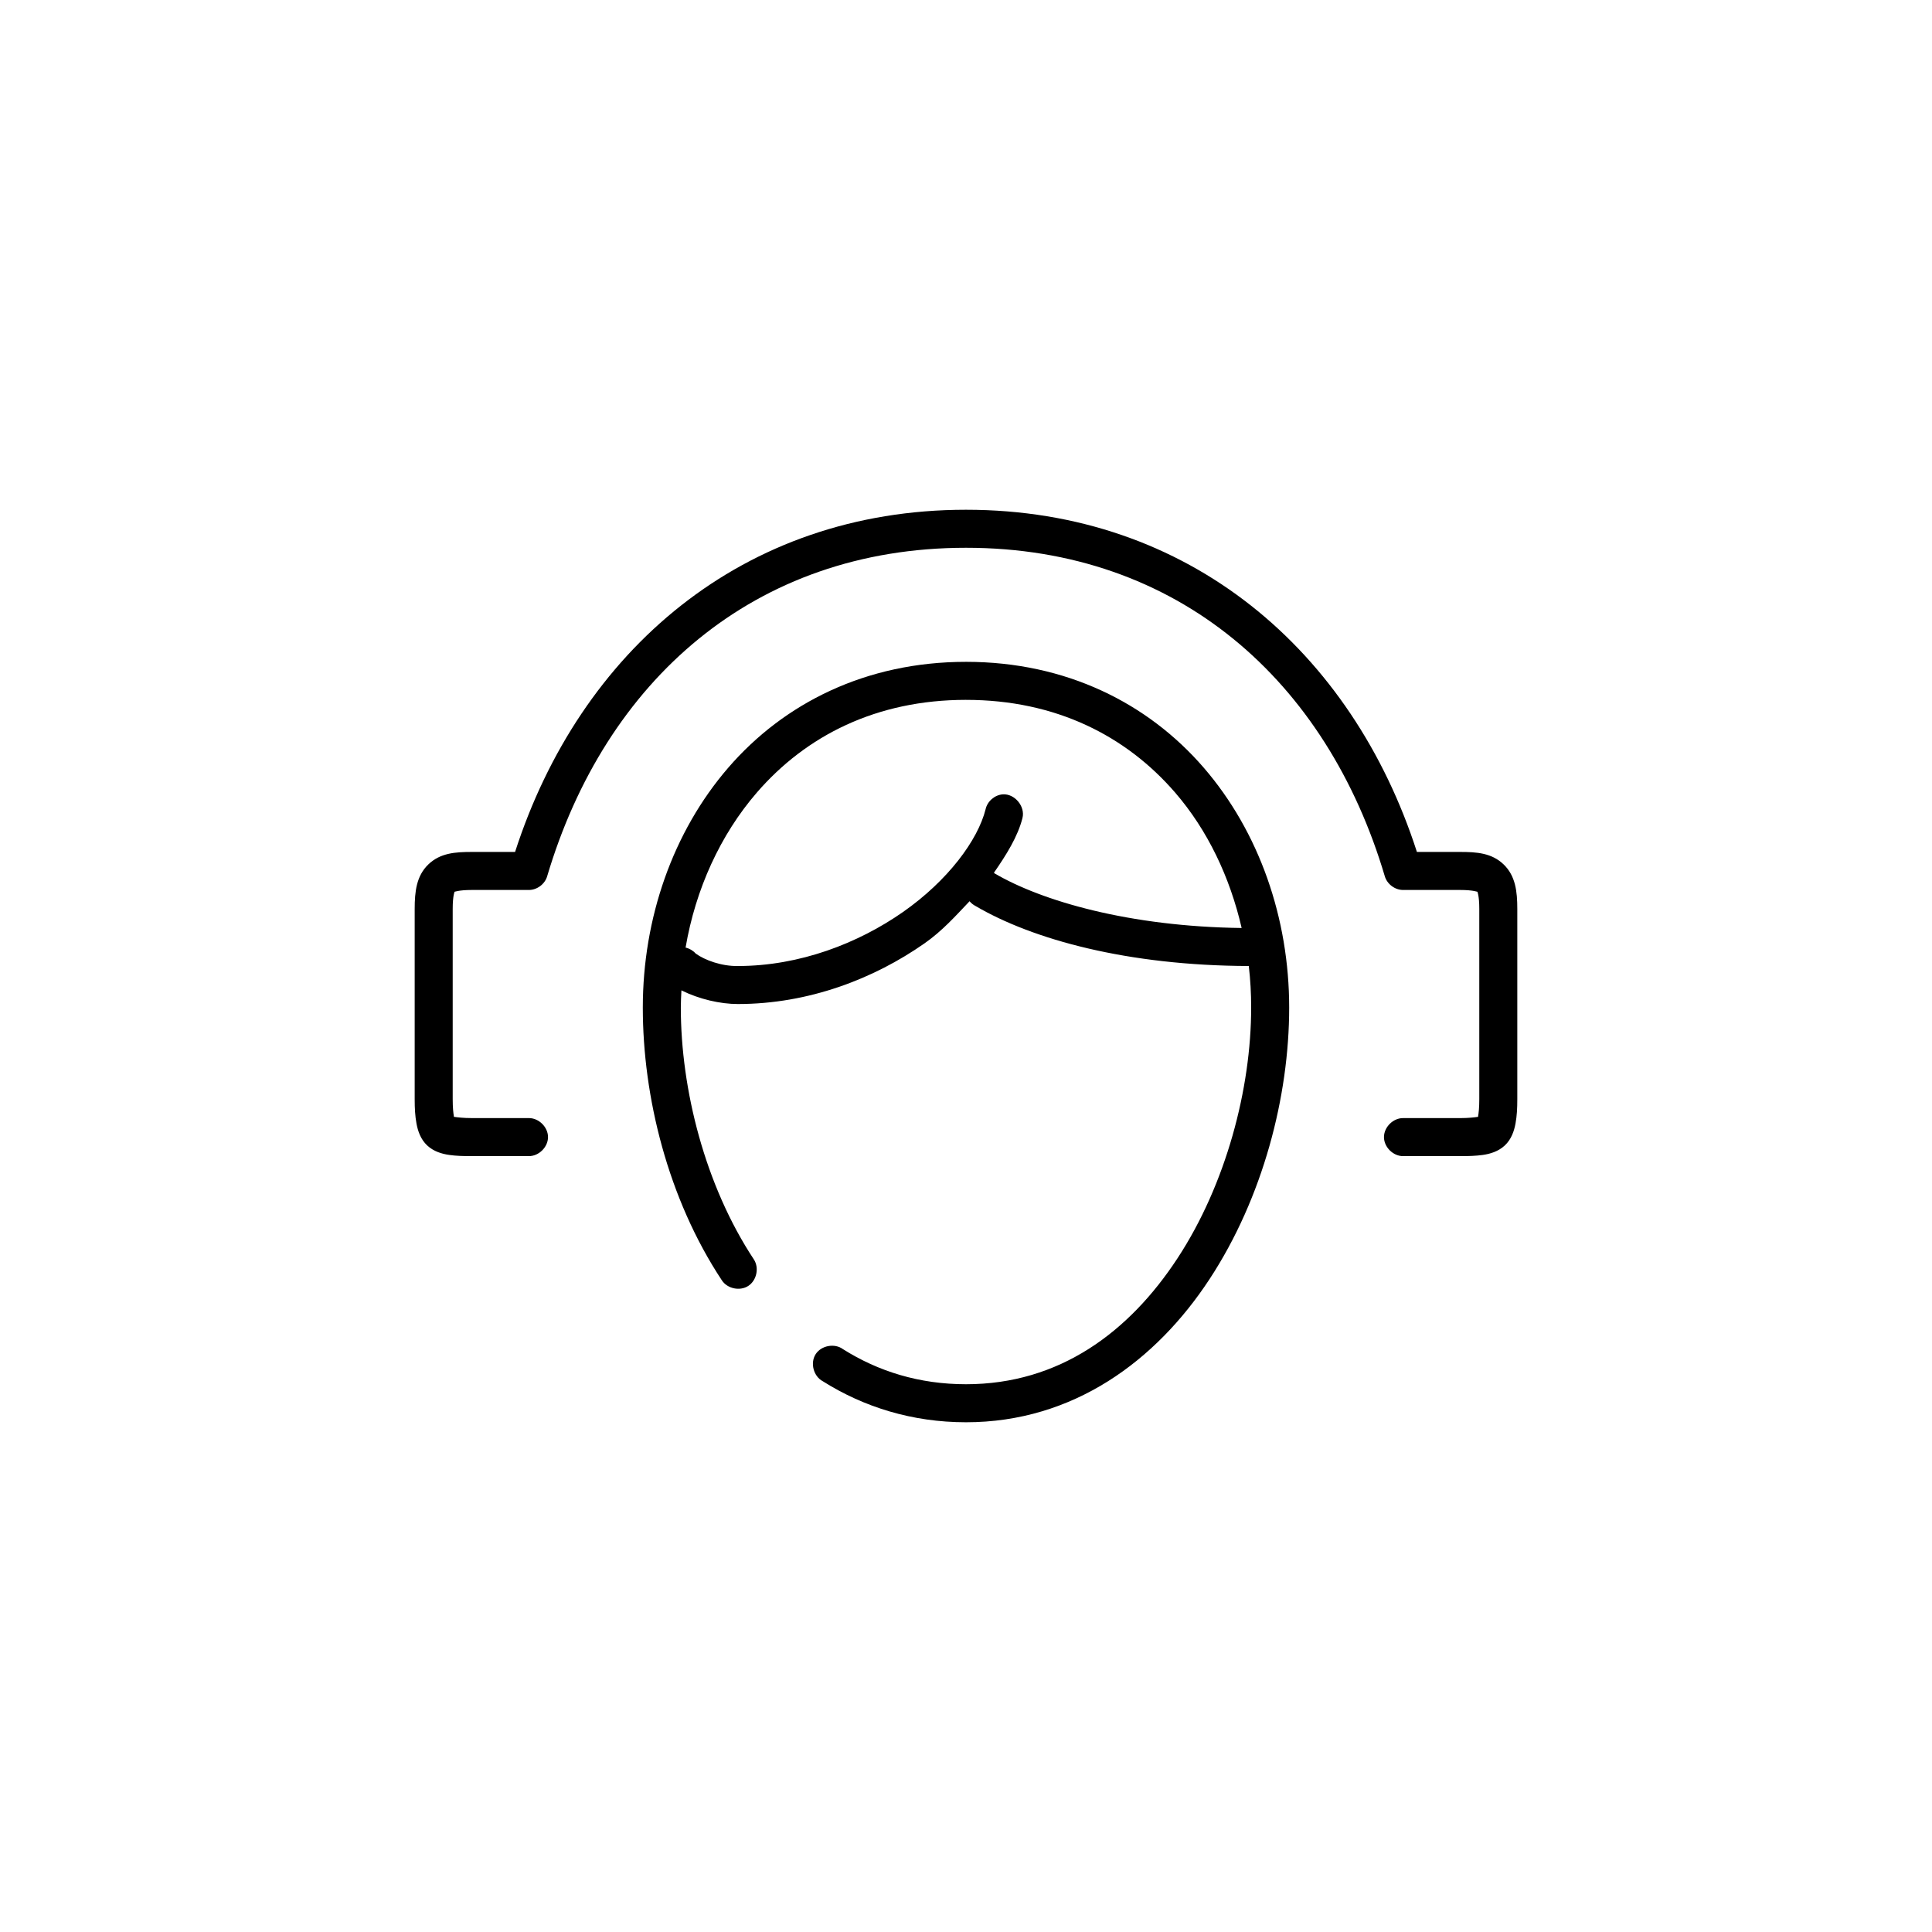
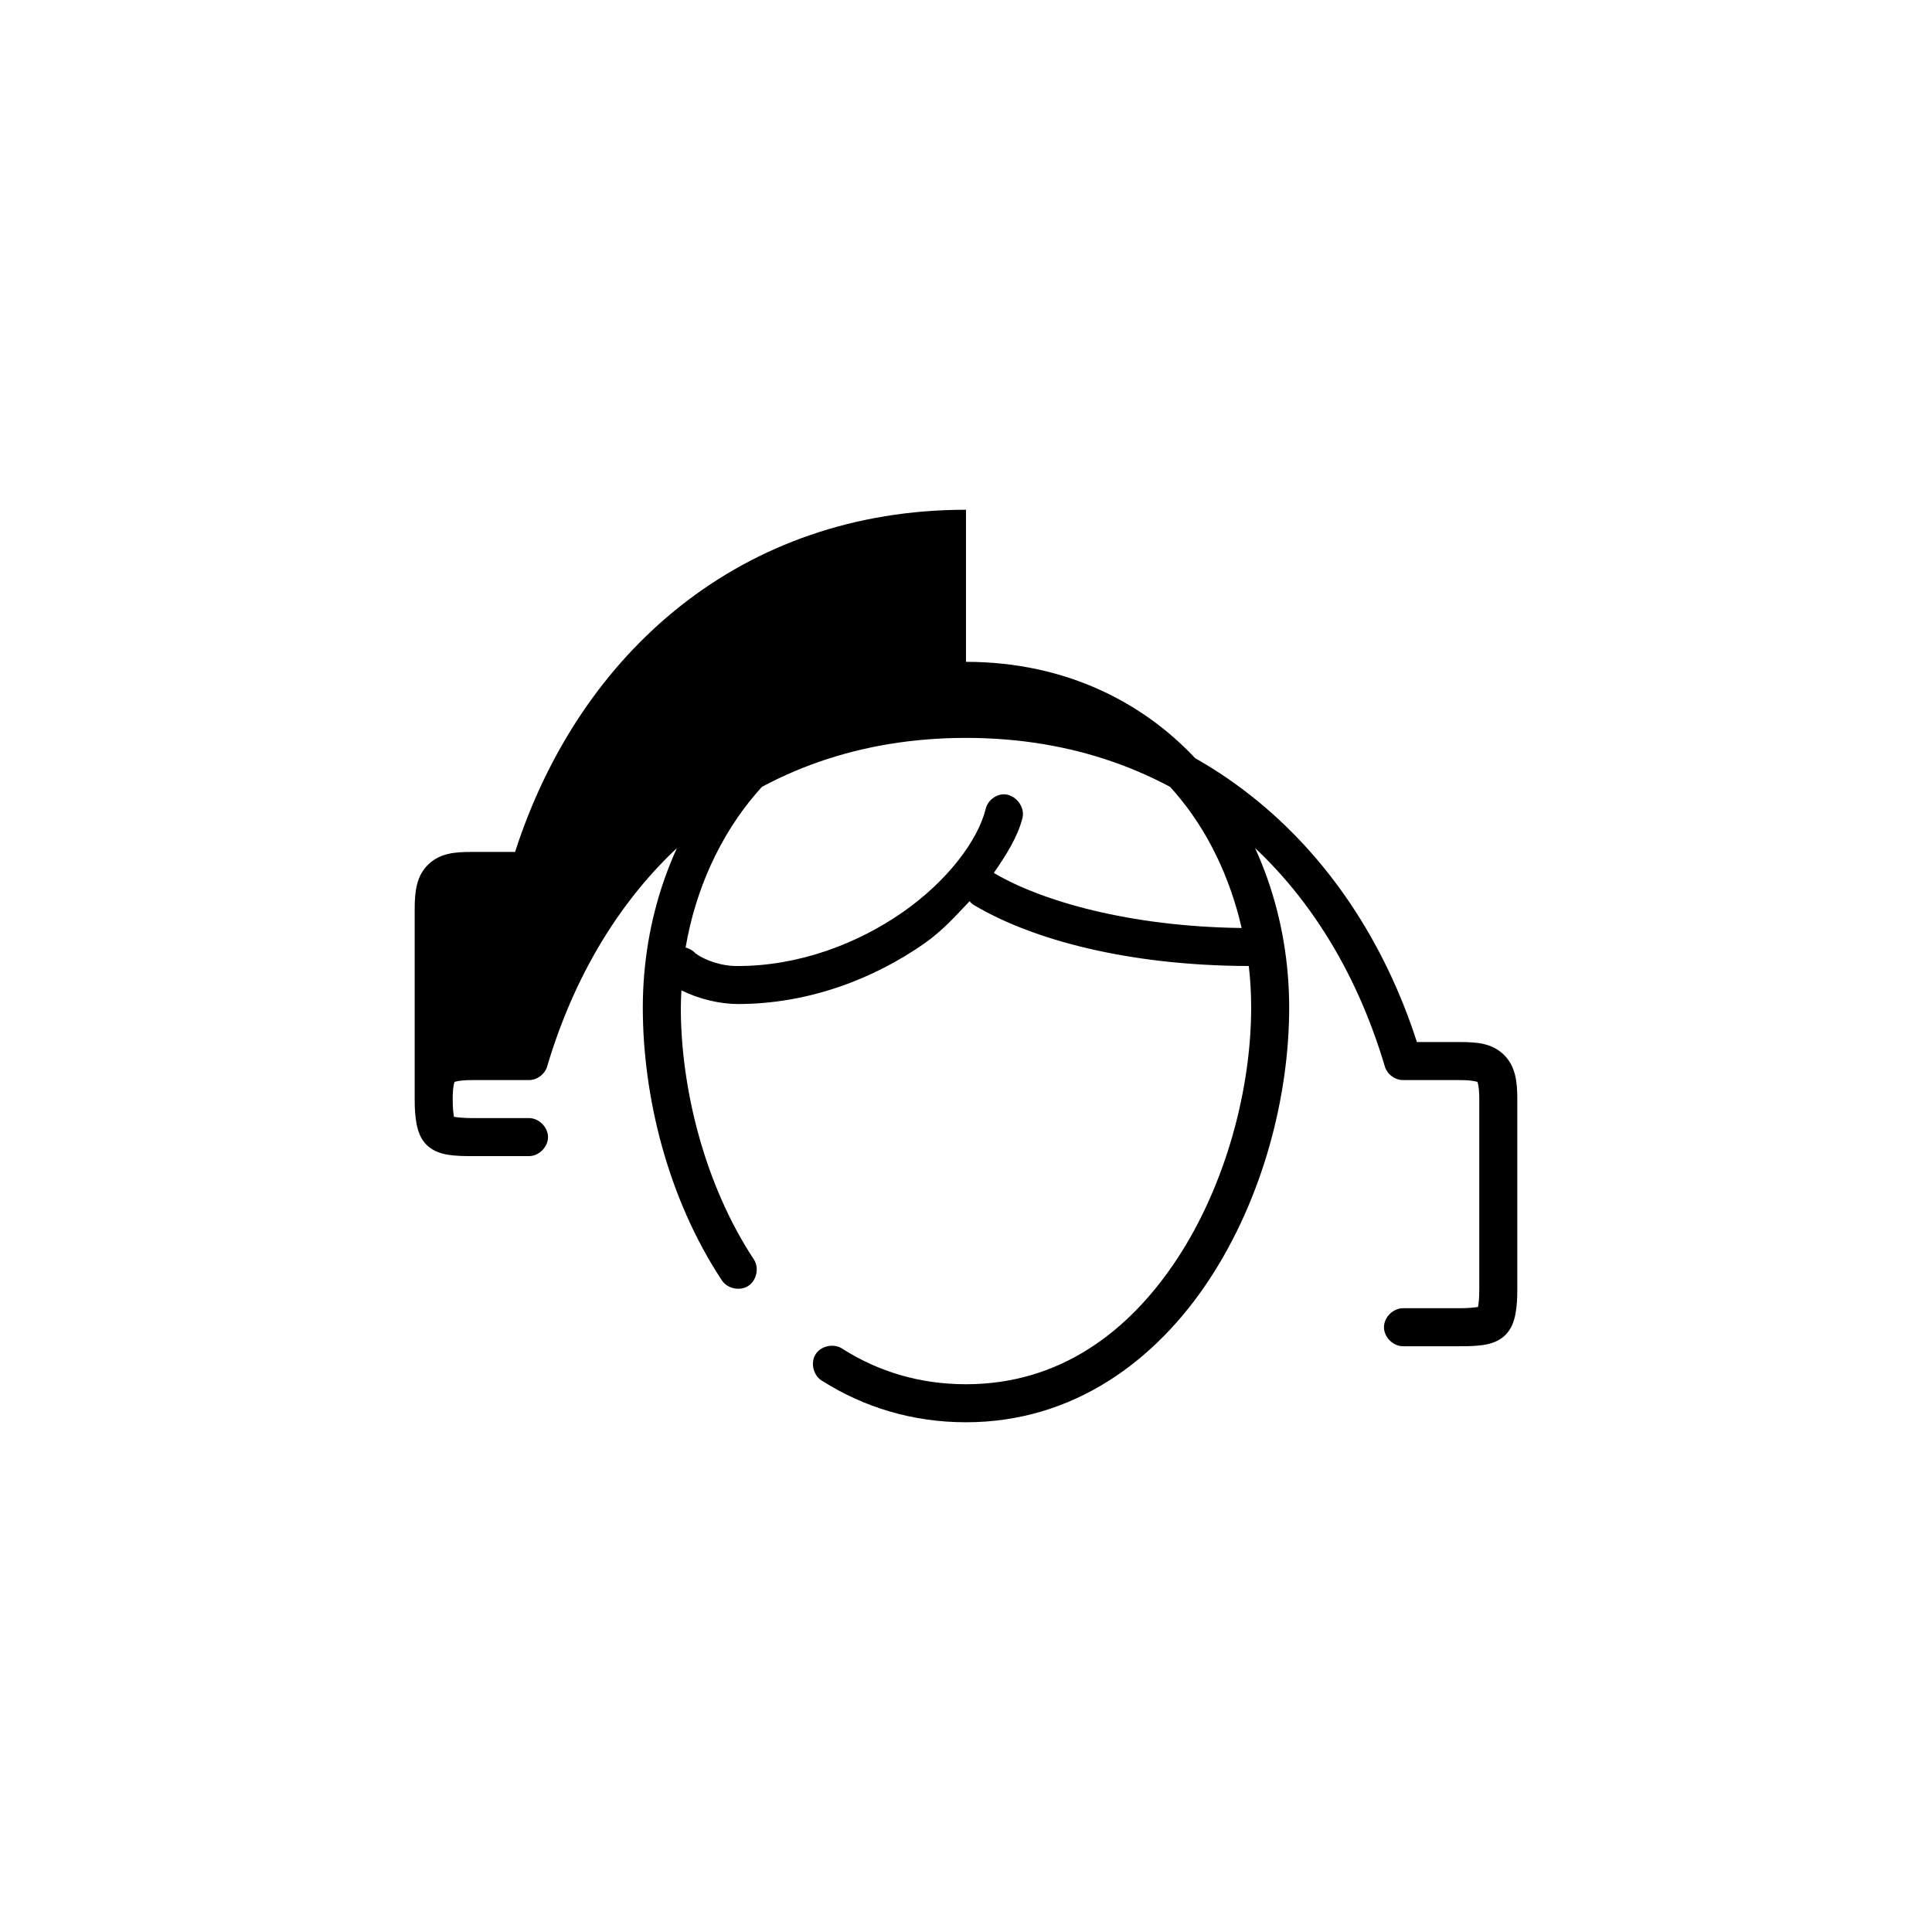
<svg xmlns="http://www.w3.org/2000/svg" fill="#000000" width="800px" height="800px" version="1.1" viewBox="144 144 512 512">
-   <path d="m400 279.09c-59.223 0-102.34 37.477-119.5 90.684h-11.492c-4.305 0-8.336 0.266-11.492 3.305-3.16 3.043-3.621 7.203-3.621 11.809v50.383c0 2.5 0.113 4.477 0.473 6.453 0.359 1.98 1.098 4.199 2.832 5.824 1.738 1.629 3.938 2.246 5.824 2.519 1.887 0.273 3.723 0.316 5.984 0.316h15.113c2.66 0.039 5.109-2.375 5.109-5.039 0-2.66-2.449-5.074-5.109-5.039h-15.113c-2.164 0-3.734-0.195-4.566-0.316-0.105-0.016-0.082 0.012-0.156 0-0.012-0.07 0.016-0.062 0-0.156-0.148-0.801-0.316-2.281-0.316-4.562v-50.383c0-3.707 0.555-4.648 0.473-4.566-0.082 0.082 1.016-0.469 4.566-0.469h15.113c2.176 0.02 4.269-1.535 4.879-3.621 15.352-51.707 54.75-87.066 111-87.066s95.645 35.359 110.99 87.066c0.613 2.086 2.707 3.641 4.883 3.621h15.113c3.551 0 4.648 0.555 4.566 0.473-0.086-0.082 0.473 0.855 0.473 4.562v50.383c0 2.285-0.168 3.758-0.316 4.566-0.016 0.094 0.012 0.09 0 0.156-0.074 0.012-0.055-0.016-0.156 0-0.832 0.121-2.402 0.316-4.566 0.316h-15.113c-2.66-0.039-5.109 2.375-5.109 5.039 0 2.66 2.449 5.074 5.109 5.039h15.113c2.262 0 4.098-0.055 5.984-0.316 1.887-0.273 4.086-0.891 5.824-2.519s2.473-3.848 2.832-5.824c0.363-1.984 0.473-3.957 0.473-6.457v-50.383c0-4.606-0.461-8.766-3.621-11.805-3.156-3.043-7.188-3.309-11.492-3.309h-11.492c-17.164-53.207-60.277-90.684-119.5-90.684zm0 40.305c-26.574 0-48.246 10.992-62.977 28.023-14.73 17.031-22.672 39.957-22.672 63.605 0 23.602 6.629 50.605 20.941 72.266 1.441 2.227 4.781 2.938 7.008 1.496 2.223-1.445 2.934-4.781 1.492-7.008-12.953-19.602-19.367-45.09-19.367-66.754 0-1.551 0.082-3.027 0.16-4.566 4.703 2.34 10.281 3.621 14.957 3.621 18.809 0 36.078-6.715 49.438-16.059 4.766-3.332 8.285-7.312 11.965-11.18 0.434 0.52 0.973 0.949 1.574 1.258 15.102 8.871 40.25 15.812 72.422 15.906 0.43 3.664 0.629 7.277 0.629 11.02 0 21.5-6.672 46.844-19.523 66.441-12.848 19.594-31.312 33.375-56.047 33.375-12.414 0-23.27-3.418-32.59-9.289-2.223-1.652-5.797-0.984-7.273 1.355-1.477 2.344-0.531 5.856 1.918 7.144 10.828 6.824 23.656 10.867 37.945 10.867 28.508 0 50.406-16.375 64.551-37.945s21.094-48.41 21.094-71.949c0-23.648-7.938-46.574-22.668-63.605-14.734-17.031-36.402-28.023-62.977-28.023zm0 10.078c23.805 0 42.441 9.555 55.418 24.562 8.605 9.949 14.531 22.43 17.633 35.895-29.789-0.371-52.996-7.148-65.496-14.484-0.051-0.055-0.105-0.105-0.156-0.156 3.269-4.715 6.332-9.59 7.559-14.484 0.801-3.07-2.031-6.5-5.195-6.297-2.148 0.152-4.102 1.832-4.566 3.938-2.062 8.25-10.039 18.949-21.883 27.238-11.848 8.277-27.363 14.32-43.77 14.32-4.312 0.082-8.781-1.559-11.18-3.309-0.699-0.785-1.652-1.344-2.676-1.574 2.641-15.461 9.191-29.875 18.891-41.09 12.98-15.008 31.613-24.562 55.422-24.562z" />
+   <path d="m400 279.09c-59.223 0-102.34 37.477-119.5 90.684h-11.492c-4.305 0-8.336 0.266-11.492 3.305-3.16 3.043-3.621 7.203-3.621 11.809v50.383c0 2.5 0.113 4.477 0.473 6.453 0.359 1.98 1.098 4.199 2.832 5.824 1.738 1.629 3.938 2.246 5.824 2.519 1.887 0.273 3.723 0.316 5.984 0.316h15.113c2.66 0.039 5.109-2.375 5.109-5.039 0-2.66-2.449-5.074-5.109-5.039h-15.113c-2.164 0-3.734-0.195-4.566-0.316-0.105-0.016-0.082 0.012-0.156 0-0.012-0.07 0.016-0.062 0-0.156-0.148-0.801-0.316-2.281-0.316-4.562c0-3.707 0.555-4.648 0.473-4.566-0.082 0.082 1.016-0.469 4.566-0.469h15.113c2.176 0.02 4.269-1.535 4.879-3.621 15.352-51.707 54.75-87.066 111-87.066s95.645 35.359 110.99 87.066c0.613 2.086 2.707 3.641 4.883 3.621h15.113c3.551 0 4.648 0.555 4.566 0.473-0.086-0.082 0.473 0.855 0.473 4.562v50.383c0 2.285-0.168 3.758-0.316 4.566-0.016 0.094 0.012 0.09 0 0.156-0.074 0.012-0.055-0.016-0.156 0-0.832 0.121-2.402 0.316-4.566 0.316h-15.113c-2.66-0.039-5.109 2.375-5.109 5.039 0 2.66 2.449 5.074 5.109 5.039h15.113c2.262 0 4.098-0.055 5.984-0.316 1.887-0.273 4.086-0.891 5.824-2.519s2.473-3.848 2.832-5.824c0.363-1.984 0.473-3.957 0.473-6.457v-50.383c0-4.606-0.461-8.766-3.621-11.805-3.156-3.043-7.188-3.309-11.492-3.309h-11.492c-17.164-53.207-60.277-90.684-119.5-90.684zm0 40.305c-26.574 0-48.246 10.992-62.977 28.023-14.73 17.031-22.672 39.957-22.672 63.605 0 23.602 6.629 50.605 20.941 72.266 1.441 2.227 4.781 2.938 7.008 1.496 2.223-1.445 2.934-4.781 1.492-7.008-12.953-19.602-19.367-45.09-19.367-66.754 0-1.551 0.082-3.027 0.16-4.566 4.703 2.34 10.281 3.621 14.957 3.621 18.809 0 36.078-6.715 49.438-16.059 4.766-3.332 8.285-7.312 11.965-11.18 0.434 0.52 0.973 0.949 1.574 1.258 15.102 8.871 40.25 15.812 72.422 15.906 0.43 3.664 0.629 7.277 0.629 11.02 0 21.5-6.672 46.844-19.523 66.441-12.848 19.594-31.312 33.375-56.047 33.375-12.414 0-23.27-3.418-32.59-9.289-2.223-1.652-5.797-0.984-7.273 1.355-1.477 2.344-0.531 5.856 1.918 7.144 10.828 6.824 23.656 10.867 37.945 10.867 28.508 0 50.406-16.375 64.551-37.945s21.094-48.41 21.094-71.949c0-23.648-7.938-46.574-22.668-63.605-14.734-17.031-36.402-28.023-62.977-28.023zm0 10.078c23.805 0 42.441 9.555 55.418 24.562 8.605 9.949 14.531 22.43 17.633 35.895-29.789-0.371-52.996-7.148-65.496-14.484-0.051-0.055-0.105-0.105-0.156-0.156 3.269-4.715 6.332-9.59 7.559-14.484 0.801-3.07-2.031-6.5-5.195-6.297-2.148 0.152-4.102 1.832-4.566 3.938-2.062 8.25-10.039 18.949-21.883 27.238-11.848 8.277-27.363 14.32-43.77 14.32-4.312 0.082-8.781-1.559-11.18-3.309-0.699-0.785-1.652-1.344-2.676-1.574 2.641-15.461 9.191-29.875 18.891-41.09 12.98-15.008 31.613-24.562 55.422-24.562z" />
</svg>